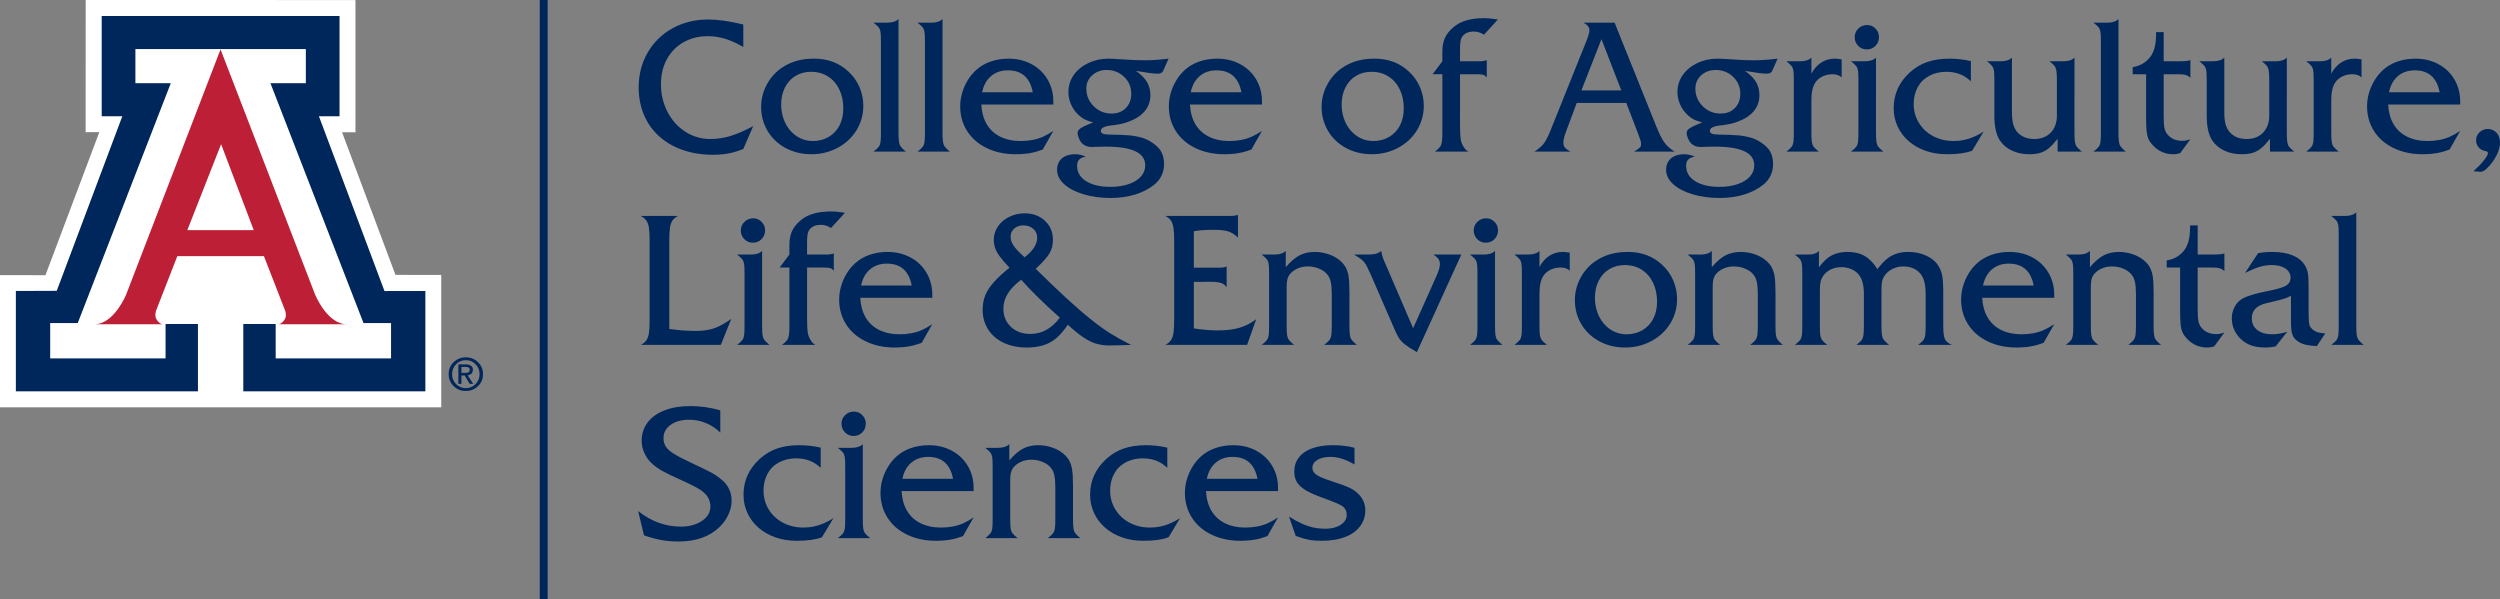
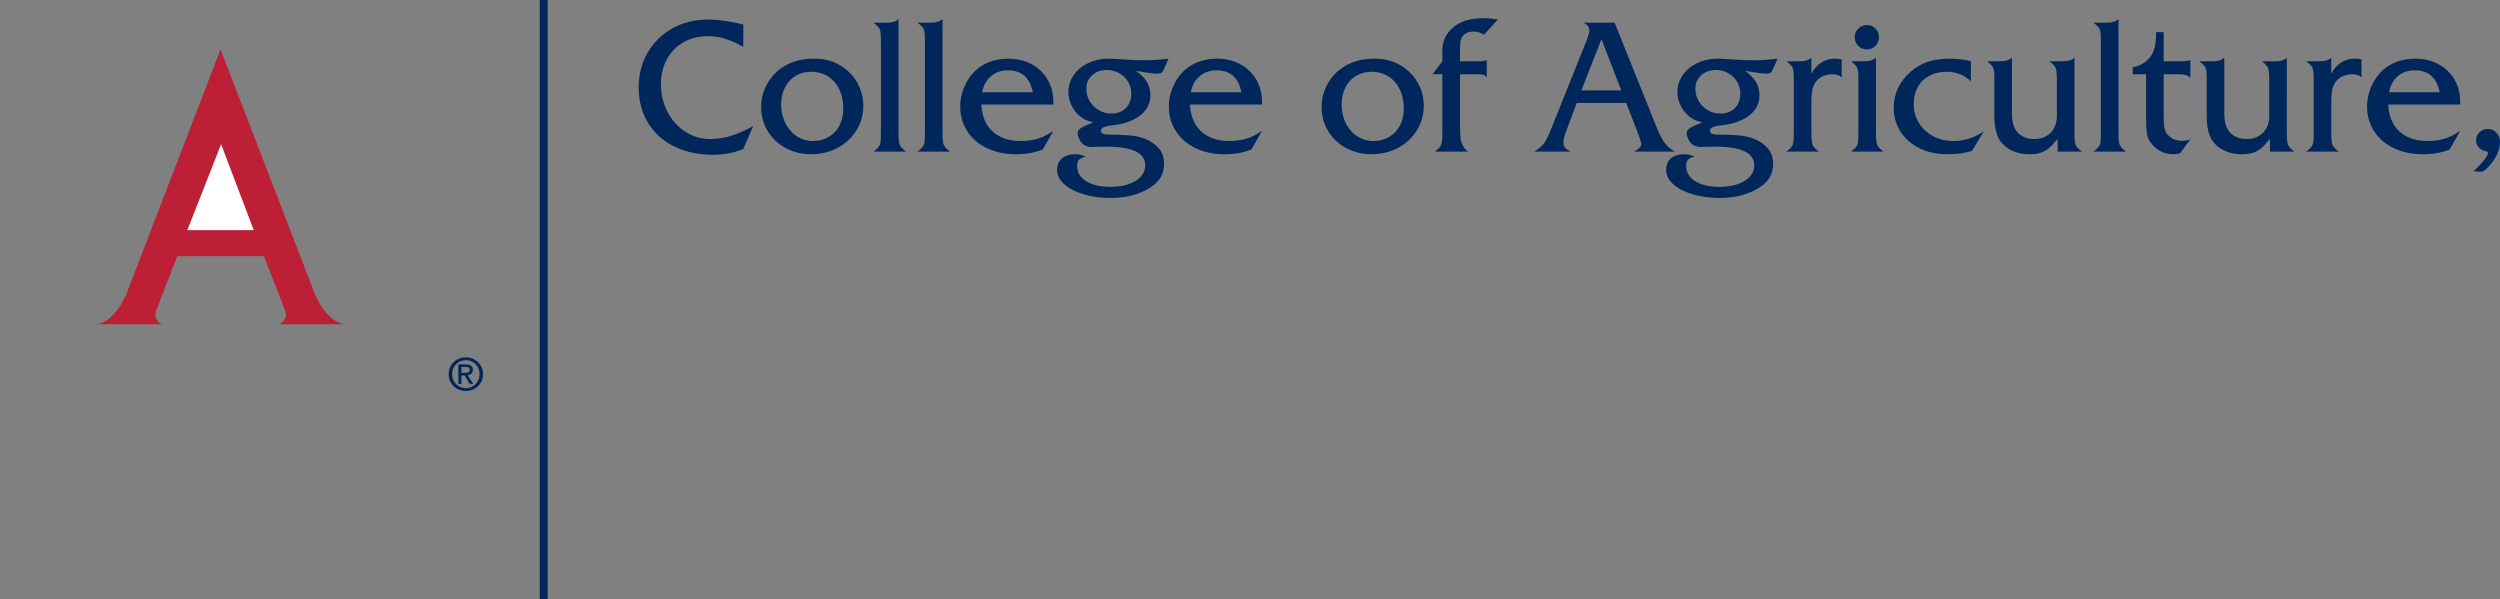
<svg xmlns="http://www.w3.org/2000/svg" version="1.1" id="Layer_1" x="0px" y="0px" viewBox="0 0 214.817 51.48" style="enable-background:new 0 0 214.817 51.48;" xml:space="preserve">
  <rect x="0" y="0" width="214.817" height="51.48" fill="#808080" stroke="none" />
  <g>
    <g>
      <path style="fill:#00275B;" d="M41.075,31.123c0.286,0.279,0.429,0.622,0.429,1.028c0,0.404-0.143,0.746-0.428,1.026    c-0.286,0.279-0.635,0.419-1.049,0.419s-0.763-0.14-1.049-0.419c-0.284-0.28-0.427-0.622-0.427-1.026    c0-0.406,0.143-0.749,0.428-1.028c0.286-0.28,0.635-0.419,1.048-0.419C40.439,30.704,40.789,30.843,41.075,31.123 M40.867,31.297    c-0.228-0.232-0.509-0.349-0.84-0.349c-0.332,0-0.611,0.117-0.839,0.349c-0.229,0.233-0.342,0.517-0.342,0.854    c0,0.336,0.113,0.621,0.342,0.853c0.228,0.232,0.507,0.347,0.839,0.347c0.33,0,0.61-0.115,0.839-0.347    c0.228-0.232,0.343-0.517,0.343-0.853C41.209,31.814,41.095,31.53,40.867,31.297 M39.387,31.314h0.132h0.537    c0.181,0,0.323,0.04,0.426,0.12c0.102,0.08,0.154,0.191,0.154,0.333c0,0.154-0.052,0.276-0.155,0.364    c-0.077,0.065-0.175,0.107-0.296,0.123l0.481,0.732h-0.152h-0.153l-0.433-0.722l-0.279,0.001v0.721h-0.131h-0.131V31.314z     M39.649,32.042h0.356c0.124,0,0.214-0.022,0.271-0.066c0.058-0.044,0.086-0.113,0.086-0.208c0-0.083-0.028-0.143-0.086-0.183    c-0.057-0.038-0.147-0.058-0.271-0.058h-0.356V32.042z" />
    </g>
-     <polygon style="fill:#FFFFFF;" points="7.363,0 7.358,11.357 8.535,11.354 3.906,23.646 0,23.64 0,35 37.914,35 37.914,23.625    33.981,23.62 29.392,11.363 30.543,11.369 30.543,0.004  " />
    <g>
      <path style="fill:#BD2036;" d="M18.95,4.244l8.121,21.057c0,0,1.04,2.562,2.73,2.562h-5.912c0,0,0.296,0.044,0.592-0.449    c0.17-0.282,0.027-0.705,0.027-0.705l-1.829-4.7H18.95h-3.714l-1.831,4.7c0,0-0.139,0.423,0.029,0.705    c0.295,0.493,0.591,0.449,0.591,0.449H8.113c1.689,0,2.731-2.562,2.731-2.562L18.95,4.244z" />
    </g>
-     <polygon style="fill:#00275B;" points="18.957,4.218 26.279,4.218 26.279,7.147 23.237,7.147 31.236,27.761 33.601,27.761    33.601,30.794 23.688,30.794 23.688,27.843 20.905,27.843 20.905,33.628 36.551,33.628 36.551,25.002 33.038,25.008 27.406,9.993    29.175,9.993 29.175,1.372 18.957,1.372 8.739,1.372 8.739,9.993 10.509,9.993 4.876,24.989 1.363,25.002 1.363,33.628    17.009,33.628 17.009,27.843 14.226,27.843 14.226,30.794 4.313,30.794 4.313,27.761 6.679,27.761 14.676,7.147 11.635,7.147    11.635,4.218  " />
    <polygon style="fill:#FFFFFF;" points="18.943,19.777 21.804,19.777 18.999,12.39 16.095,19.777  " />
    <rect x="46.379" style="fill:#00275B;" width="0.679" height="51.48" />
    <g>
-       <path style="fill:#00275B;" d="M114.513,38.255c-0.68,0-1.267,0.09-1.763,0.269c-0.496,0.179-0.876,0.44-1.14,0.782    c-0.265,0.343-0.398,0.747-0.398,1.214c0,0.359,0.077,0.664,0.23,0.915c0.153,0.252,0.409,0.484,0.767,0.697    c0.358,0.213,0.864,0.436,1.518,0.669c0.877,0.317,1.414,0.545,1.611,0.686c0.255,0.181,0.382,0.436,0.382,0.762    c0,0.338-0.174,0.619-0.522,0.845c-0.347,0.226-0.778,0.339-1.292,0.339c-0.358,0-0.697-0.033-1.016-0.098    c-0.319-0.064-0.647-0.172-0.985-0.323c-0.337-0.15-0.719-0.358-1.144-0.622l0.576,1.658c0.452,0.166,0.83,0.277,1.137,0.335    c0.306,0.057,0.682,0.085,1.128,0.085c0.753,0,1.408-0.106,1.966-0.319s0.989-0.519,1.292-0.919    c0.304-0.399,0.456-0.859,0.456-1.378c0-0.57-0.218-1.061-0.654-1.471c-0.218-0.197-0.461-0.358-0.728-0.483    c-0.267-0.124-0.725-0.293-1.374-0.506c-0.457-0.145-0.812-0.275-1.067-0.389c-0.254-0.114-0.438-0.236-0.552-0.366    c-0.114-0.129-0.172-0.275-0.172-0.436c0-0.28,0.142-0.507,0.425-0.681c0.283-0.174,0.658-0.261,1.125-0.261    c0.654,0,1.344,0.218,2.07,0.654v-1.432C115.876,38.33,115.25,38.255,114.513,38.255 M104.47,39.75    c0.389-0.327,0.869-0.491,1.44-0.491c1.189,0,1.902,0.628,2.141,1.884h-4.352C103.824,40.541,104.081,40.077,104.47,39.75     M109.818,41.922c0-0.53-0.096-1.019-0.288-1.468c-0.192-0.449-0.459-0.837-0.802-1.164c-0.342-0.326-0.747-0.581-1.214-0.762    c-0.467-0.182-0.976-0.273-1.526-0.273c-0.56,0-1.078,0.082-1.553,0.245c-0.475,0.164-0.891,0.406-1.249,0.728    c-0.276,0.249-0.517,0.544-0.724,0.884c-0.208,0.34-0.368,0.7-0.479,1.082c-0.112,0.381-0.168,0.767-0.168,1.156    c0,0.794,0.201,1.505,0.604,2.133c0.402,0.628,0.968,1.116,1.697,1.464c0.729,0.347,1.55,0.521,2.464,0.521    c0.27,0,0.538-0.013,0.806-0.039c0.267-0.026,0.521-0.069,0.762-0.128c0.242-0.06,0.495-0.139,0.759-0.238l0.911-1.603    c-0.306,0.207-0.602,0.375-0.887,0.502c-0.286,0.127-0.591,0.22-0.915,0.28c-0.324,0.06-0.663,0.09-1.016,0.09    c-0.659,0-1.24-0.125-1.744-0.374c-0.503-0.249-0.892-0.61-1.167-1.082c-0.276-0.472-0.429-1.033-0.46-1.682h6.189V41.922z     M98.465,38.255c-0.726,0-1.366,0.096-1.919,0.288c-0.552,0.192-1.054,0.496-1.506,0.911c-0.913,0.841-1.37,1.861-1.37,3.059    c0,0.561,0.114,1.086,0.342,1.577c0.229,0.49,0.551,0.913,0.966,1.269c0.415,0.355,0.899,0.629,1.452,0.821    c0.552,0.192,1.164,0.288,1.833,0.288c0.913,0,1.63-0.101,2.149-0.303l0.988-1.643c-0.28,0.182-0.564,0.333-0.852,0.455    c-0.288,0.122-0.575,0.212-0.86,0.269c-0.286,0.057-0.571,0.086-0.857,0.086c-0.648,0-1.234-0.137-1.755-0.409    c-0.522-0.273-0.933-0.653-1.234-1.141c-0.301-0.487-0.452-1.027-0.452-1.619c0-0.55,0.116-1.037,0.347-1.46    c0.231-0.423,0.563-0.748,0.996-0.977c0.434-0.228,0.923-0.342,1.468-0.342c0.841,0,1.541,0.272,2.102,0.817v-1.736    C99.701,38.325,99.088,38.255,98.465,38.255 M85.739,38.481h-1.082c0.218,0.166,0.367,0.303,0.447,0.412    c0.081,0.109,0.133,0.242,0.156,0.397c0.023,0.156,0.035,0.439,0.035,0.849v4.445c0,0.405-0.012,0.687-0.035,0.845    c-0.023,0.158-0.075,0.292-0.156,0.401c-0.08,0.109-0.229,0.246-0.447,0.412h2.787c-0.213-0.171-0.36-0.31-0.44-0.416    c-0.081-0.106-0.134-0.245-0.16-0.417c-0.026-0.171-0.039-0.446-0.039-0.825V41.19c0-0.426,0.076-0.745,0.226-0.958    c0.166-0.228,0.389-0.407,0.67-0.537c0.28-0.129,0.589-0.194,0.926-0.194c0.348,0,0.676,0.066,0.985,0.198    c0.309,0.133,0.543,0.305,0.704,0.518c0.13,0.156,0.223,0.365,0.281,0.627c0.057,0.262,0.085,0.616,0.085,1.062v2.678    c0,0.364-0.013,0.633-0.039,0.81c-0.026,0.176-0.08,0.32-0.163,0.432c-0.083,0.112-0.234,0.25-0.452,0.416h2.811    c-0.296-0.233-0.477-0.434-0.541-0.603c-0.065-0.169-0.098-0.52-0.098-1.055v-2.857c0-0.638-0.028-1.117-0.085-1.436    s-0.161-0.598-0.312-0.837c-0.161-0.234-0.373-0.442-0.638-0.627c-0.265-0.184-0.57-0.325-0.915-0.424    c-0.345-0.099-0.689-0.148-1.031-0.148c-0.499,0-0.934,0.097-1.308,0.292c-0.374,0.195-0.768,0.533-1.183,1.016v-1.401    C86.53,38.375,86.201,38.481,85.739,38.481 M78.312,39.75c0.389-0.327,0.869-0.491,1.44-0.491c1.188,0,1.902,0.628,2.141,1.884    h-4.352C77.665,40.541,77.922,40.077,78.312,39.75 M83.66,41.922c0-0.53-0.096-1.019-0.288-1.468s-0.46-0.837-0.802-1.164    c-0.343-0.326-0.747-0.581-1.215-0.762c-0.467-0.182-0.975-0.273-1.525-0.273c-0.561,0-1.079,0.082-1.553,0.245    c-0.475,0.164-0.892,0.406-1.25,0.728c-0.275,0.249-0.516,0.544-0.724,0.884s-0.367,0.7-0.479,1.082    c-0.111,0.381-0.167,0.767-0.167,1.156c0,0.794,0.201,1.505,0.603,2.133s0.968,1.116,1.697,1.464    c0.729,0.347,1.551,0.521,2.464,0.521c0.27,0,0.539-0.013,0.806-0.039c0.267-0.026,0.522-0.069,0.763-0.128    c0.241-0.06,0.494-0.139,0.759-0.238l0.911-1.603c-0.306,0.207-0.602,0.375-0.888,0.502c-0.285,0.127-0.59,0.22-0.914,0.28    c-0.325,0.06-0.663,0.09-1.016,0.09c-0.659,0-1.241-0.125-1.744-0.374c-0.504-0.249-0.893-0.61-1.168-1.082    s-0.428-1.033-0.459-1.682h6.189V41.922z M72.619,35.67c-0.208,0.203-0.312,0.447-0.312,0.732c0,0.296,0.1,0.547,0.3,0.752    c0.2,0.205,0.445,0.307,0.736,0.307c0.301,0,0.551-0.102,0.751-0.307c0.2-0.205,0.3-0.456,0.3-0.752    c0-0.28-0.099-0.523-0.296-0.728c-0.197-0.205-0.439-0.307-0.724-0.307C73.078,35.367,72.826,35.468,72.619,35.67 M73.156,38.481    h-1.168c0.218,0.166,0.367,0.303,0.448,0.412c0.08,0.109,0.132,0.242,0.156,0.397c0.023,0.156,0.035,0.439,0.035,0.849v4.445    c0,0.405-0.012,0.687-0.035,0.845c-0.024,0.158-0.076,0.292-0.156,0.401c-0.081,0.109-0.23,0.246-0.448,0.412h2.787    c-0.213-0.171-0.359-0.31-0.44-0.416c-0.08-0.106-0.133-0.245-0.159-0.417c-0.026-0.171-0.039-0.446-0.039-0.825v-6.422    C73.94,38.375,73.613,38.481,73.156,38.481 M68.682,38.255c-0.727,0-1.366,0.096-1.919,0.288    c-0.553,0.192-1.055,0.496-1.506,0.911c-0.914,0.841-1.37,1.861-1.37,3.059c0,0.561,0.114,1.086,0.342,1.577    c0.228,0.49,0.55,0.913,0.965,1.269c0.416,0.355,0.9,0.629,1.452,0.821c0.553,0.192,1.164,0.288,1.834,0.288    c0.913,0,1.629-0.101,2.148-0.303l0.989-1.643c-0.28,0.182-0.564,0.333-0.852,0.455c-0.289,0.122-0.575,0.212-0.861,0.269    c-0.285,0.057-0.571,0.086-0.856,0.086c-0.649,0-1.234-0.137-1.756-0.409c-0.521-0.273-0.933-0.653-1.233-1.141    c-0.302-0.487-0.452-1.027-0.452-1.619c0-0.55,0.115-1.037,0.346-1.46c0.231-0.423,0.564-0.748,0.997-0.977    c0.433-0.228,0.922-0.342,1.467-0.342c0.841,0,1.542,0.272,2.102,0.817v-1.736C69.917,38.325,69.305,38.255,68.682,38.255     M59.324,34.892c-0.846,0-1.584,0.122-2.215,0.366c-0.63,0.244-1.117,0.59-1.459,1.039c-0.343,0.449-0.514,0.975-0.514,1.577    c0,0.358,0.079,0.711,0.237,1.058c0.158,0.348,0.37,0.644,0.635,0.888c0.244,0.223,0.534,0.432,0.872,0.627    c0.337,0.194,0.822,0.432,1.455,0.712c0.696,0.316,1.189,0.554,1.479,0.712c0.291,0.159,0.517,0.313,0.678,0.463    c0.368,0.333,0.552,0.732,0.552,1.199c0,0.327-0.11,0.62-0.33,0.88c-0.221,0.26-0.526,0.464-0.915,0.615    c-0.389,0.151-0.812,0.226-1.269,0.226c-1.339,0-2.572-0.447-3.698-1.339l0.506,2.086c0.535,0.187,1.03,0.322,1.487,0.405    c0.457,0.083,0.95,0.124,1.479,0.124c1.49,0,2.665-0.415,3.527-1.245c0.321-0.317,0.574-0.672,0.759-1.067    c0.184-0.394,0.276-0.799,0.276-1.214c0-0.363-0.079-0.703-0.237-1.02c-0.159-0.316-0.383-0.586-0.674-0.81    c-0.244-0.207-0.525-0.397-0.844-0.568c-0.32-0.171-0.855-0.433-1.608-0.786c-0.701-0.327-1.222-0.596-1.565-0.806    c-0.342-0.21-0.582-0.42-0.72-0.63c-0.137-0.211-0.206-0.456-0.206-0.736c0-0.467,0.204-0.847,0.611-1.141    c0.407-0.293,0.943-0.439,1.608-0.439c0.493,0,0.969,0.094,1.428,0.284c0.459,0.189,0.871,0.463,1.234,0.821v-1.915    C61.026,35.014,60.17,34.892,59.324,34.892" />
-       <path style="fill:#00275B;" d="M202.565,29.032c-0.065-0.169-0.098-0.52-0.098-1.055v-9.739c-0.197,0.213-0.526,0.319-0.988,0.319    h-1.16c0.218,0.166,0.367,0.303,0.447,0.409c0.081,0.106,0.133,0.237,0.156,0.393c0.024,0.156,0.035,0.441,0.035,0.856v7.762    c0,0.405-0.011,0.686-0.035,0.845c-0.023,0.158-0.075,0.292-0.156,0.401c-0.08,0.109-0.229,0.246-0.447,0.412h2.787    C202.81,29.402,202.63,29.2,202.565,29.032 M196.983,28.771c0.085,0.234,0.255,0.431,0.51,0.592    c0.202,0.124,0.415,0.211,0.638,0.26c0.223,0.05,0.537,0.09,0.942,0.121l0.732-1.098c-0.462-0.015-0.797-0.106-1.005-0.272    c-0.192-0.14-0.311-0.292-0.358-0.455c-0.046-0.164-0.07-0.484-0.07-0.962v-2.172c0-0.617-0.019-1.047-0.058-1.288    c-0.039-0.242-0.131-0.482-0.276-0.72c-0.473-0.753-1.42-1.129-2.842-1.129c-0.405,0-0.794,0.036-1.168,0.109l-1.113,1.689    c0.55-0.265,0.984-0.442,1.3-0.533c0.317-0.091,0.649-0.136,0.997-0.136c0.311,0,0.59,0.044,0.837,0.132    c0.246,0.088,0.437,0.214,0.572,0.378c0.135,0.163,0.202,0.351,0.202,0.564c0,0.301-0.126,0.529-0.377,0.685    c-0.252,0.156-0.759,0.309-1.522,0.459c-1.054,0.203-1.791,0.421-2.211,0.654c-0.286,0.151-0.514,0.383-0.685,0.697    c-0.172,0.314-0.257,0.645-0.257,0.993c0,0.731,0.285,1.354,0.856,1.868c0.488,0.436,1.152,0.654,1.993,0.654    c0.327,0,0.636-0.034,0.926-0.101l0.989-1.254c-0.477,0.146-0.898,0.218-1.261,0.218c-0.561,0-0.998-0.122-1.312-0.366    s-0.471-0.578-0.471-1.004c0-0.664,0.405-1.095,1.215-1.292c0.607-0.14,0.997-0.234,1.171-0.28    c0.174-0.047,0.332-0.095,0.475-0.144c0.143-0.05,0.31-0.121,0.502-0.215v2.172C196.854,28.146,196.897,28.537,196.983,28.771     M190.085,22.987c0.285,0,0.5,0.022,0.646,0.066c0.145,0.044,0.28,0.123,0.405,0.237v-1.518c-0.161,0.068-0.491,0.102-0.989,0.102    h-1.308v-2.507h-0.654v0.21c0,0.945-0.207,1.635-0.623,2.071c-0.347,0.389-0.809,0.633-1.385,0.732v0.607h1.152V26.7    c0,0.54,0.015,0.945,0.047,1.215c0.031,0.27,0.088,0.491,0.171,0.665c0.083,0.174,0.213,0.354,0.389,0.541    c0.472,0.493,1.046,0.74,1.721,0.74c0.212,0,0.415-0.034,0.607-0.101l0.872-1.191c-0.249,0.093-0.483,0.14-0.701,0.14    c-0.55,0-0.981-0.192-1.292-0.576c-0.12-0.151-0.2-0.332-0.242-0.545c-0.041-0.213-0.062-0.556-0.062-1.028v-3.573H190.085z     M178.593,21.874h-1.082c0.218,0.166,0.367,0.303,0.447,0.412c0.081,0.109,0.133,0.241,0.156,0.397    c0.023,0.156,0.035,0.439,0.035,0.849v4.445c0,0.405-0.012,0.686-0.035,0.845c-0.023,0.158-0.075,0.292-0.156,0.401    c-0.08,0.109-0.229,0.246-0.447,0.412h2.787c-0.213-0.171-0.36-0.31-0.44-0.416c-0.081-0.107-0.134-0.246-0.16-0.417    s-0.039-0.446-0.039-0.825v-3.394c0-0.426,0.076-0.745,0.226-0.958c0.166-0.228,0.389-0.407,0.67-0.537    c0.28-0.13,0.589-0.195,0.926-0.195c0.348,0,0.676,0.067,0.985,0.199s0.543,0.305,0.704,0.518c0.13,0.155,0.224,0.364,0.281,0.626    c0.057,0.262,0.085,0.617,0.085,1.063v2.678c0,0.363-0.013,0.633-0.039,0.81c-0.026,0.176-0.08,0.32-0.163,0.432    c-0.083,0.111-0.234,0.25-0.452,0.416h2.811c-0.296-0.233-0.476-0.435-0.541-0.603c-0.065-0.169-0.098-0.52-0.098-1.055V25.12    c0-0.639-0.028-1.117-0.085-1.436c-0.057-0.32-0.161-0.599-0.312-0.837c-0.161-0.234-0.373-0.443-0.638-0.627    c-0.265-0.184-0.57-0.326-0.915-0.424c-0.345-0.099-0.689-0.148-1.031-0.148c-0.498,0-0.934,0.097-1.308,0.292    c-0.374,0.194-0.768,0.533-1.183,1.016v-1.402C179.384,21.767,179.055,21.874,178.593,21.874 M171.166,23.142    c0.389-0.326,0.869-0.49,1.44-0.49c1.188,0,1.902,0.628,2.141,1.884h-4.352C170.519,23.934,170.776,23.469,171.166,23.142     M176.514,25.314c0-0.529-0.096-1.018-0.288-1.467c-0.192-0.449-0.46-0.837-0.802-1.164c-0.343-0.327-0.747-0.581-1.215-0.763    c-0.467-0.181-0.975-0.272-1.525-0.272c-0.561,0-1.079,0.082-1.553,0.245c-0.475,0.163-0.892,0.406-1.25,0.728    c-0.275,0.249-0.516,0.544-0.724,0.883c-0.208,0.34-0.367,0.701-0.479,1.083c-0.111,0.381-0.167,0.766-0.167,1.156    c0,0.794,0.201,1.505,0.603,2.133c0.402,0.628,0.968,1.116,1.697,1.463c0.729,0.348,1.551,0.522,2.464,0.522    c0.27,0,0.539-0.013,0.806-0.039c0.267-0.026,0.522-0.069,0.763-0.128c0.241-0.06,0.494-0.139,0.759-0.238l0.911-1.604    c-0.306,0.208-0.602,0.375-0.888,0.502c-0.285,0.128-0.59,0.221-0.914,0.281c-0.325,0.059-0.663,0.089-1.016,0.089    c-0.659,0-1.241-0.124-1.744-0.373c-0.504-0.25-0.893-0.61-1.168-1.083c-0.275-0.472-0.428-1.032-0.459-1.681h6.189V25.314z     M155.394,21.874h-1.167c0.218,0.166,0.367,0.303,0.447,0.412c0.081,0.109,0.133,0.241,0.156,0.397    c0.023,0.156,0.035,0.439,0.035,0.849v4.445c0,0.405-0.012,0.686-0.035,0.845c-0.023,0.158-0.075,0.292-0.156,0.401    c-0.08,0.109-0.229,0.246-0.447,0.412h2.787c-0.208-0.156-0.353-0.289-0.436-0.401c-0.083-0.111-0.138-0.254-0.164-0.428    s-0.039-0.45-0.039-0.829v-2.982c0-0.342,0.021-0.603,0.063-0.782c0.041-0.179,0.116-0.349,0.225-0.51    c0.161-0.239,0.382-0.423,0.662-0.553c0.28-0.129,0.587-0.194,0.919-0.194c0.259,0,0.517,0.049,0.774,0.148    c0.257,0.098,0.466,0.236,0.627,0.412c0.343,0.358,0.514,0.932,0.514,1.721v2.74c0,0.368-0.013,0.642-0.039,0.821    c-0.026,0.179-0.078,0.322-0.156,0.428c-0.078,0.107-0.226,0.243-0.444,0.409h2.803c-0.301-0.239-0.485-0.441-0.553-0.607    c-0.067-0.166-0.101-0.516-0.101-1.051v-2.873c0-0.389,0.01-0.66,0.031-0.813c0.021-0.153,0.07-0.305,0.148-0.456    c0.156-0.29,0.387-0.52,0.693-0.689c0.306-0.168,0.638-0.253,0.996-0.253c0.644,0,1.145,0.218,1.503,0.654    c0.15,0.203,0.259,0.441,0.327,0.717c0.067,0.275,0.101,0.646,0.101,1.113v2.6c0,0.368-0.013,0.642-0.039,0.821    c-0.026,0.179-0.079,0.323-0.159,0.432c-0.081,0.109-0.233,0.244-0.456,0.405h2.92c-0.213-0.088-0.373-0.189-0.479-0.303    c-0.107-0.115-0.179-0.276-0.218-0.483c-0.039-0.208-0.059-0.498-0.059-0.872v-3.013c0-0.54-0.03-0.964-0.089-1.273    c-0.06-0.308-0.162-0.58-0.308-0.813c-0.223-0.379-0.569-0.679-1.039-0.899c-0.47-0.221-0.995-0.331-1.576-0.331    c-0.364,0-0.697,0.049-1.001,0.148c-0.303,0.098-0.582,0.251-0.837,0.459c-0.254,0.208-0.524,0.498-0.809,0.872    c-0.317-0.514-0.678-0.889-1.082-1.125c-0.405-0.236-0.898-0.354-1.479-0.354c-0.535,0-0.992,0.101-1.371,0.303    c-0.379,0.203-0.742,0.543-1.09,1.02v-1.417C156.116,21.767,155.815,21.874,155.394,21.874 M146.1,21.874h-1.082    c0.218,0.166,0.367,0.303,0.448,0.412c0.08,0.109,0.132,0.241,0.156,0.397c0.023,0.156,0.035,0.439,0.035,0.849v4.445    c0,0.405-0.012,0.686-0.035,0.845c-0.024,0.158-0.076,0.292-0.156,0.401c-0.081,0.109-0.23,0.246-0.448,0.412h2.787    c-0.213-0.171-0.359-0.31-0.44-0.416c-0.08-0.107-0.133-0.246-0.159-0.417s-0.039-0.446-0.039-0.825v-3.394    c0-0.426,0.075-0.745,0.226-0.958c0.166-0.228,0.389-0.407,0.669-0.537c0.28-0.13,0.589-0.195,0.926-0.195    c0.348,0,0.676,0.067,0.985,0.199c0.309,0.132,0.544,0.305,0.705,0.518c0.129,0.155,0.223,0.364,0.28,0.626    c0.057,0.262,0.086,0.617,0.086,1.063v2.678c0,0.363-0.013,0.633-0.039,0.81c-0.026,0.176-0.081,0.32-0.164,0.432    c-0.083,0.111-0.233,0.25-0.451,0.416h2.81c-0.296-0.233-0.476-0.435-0.541-0.603c-0.065-0.169-0.097-0.52-0.097-1.055V25.12    c0-0.639-0.029-1.117-0.086-1.436c-0.057-0.32-0.161-0.599-0.311-0.837c-0.161-0.234-0.374-0.443-0.639-0.627    c-0.264-0.184-0.569-0.326-0.914-0.424c-0.346-0.099-0.689-0.148-1.032-0.148c-0.498,0-0.934,0.097-1.308,0.292    c-0.373,0.194-0.768,0.533-1.183,1.016v-1.402C146.892,21.767,146.562,21.874,146.1,21.874 M141.066,23.174    c0.417,0.264,0.742,0.635,0.973,1.113c0.231,0.477,0.346,1.027,0.346,1.65c0,0.55-0.11,1.036-0.331,1.456    c-0.22,0.42-0.53,0.747-0.93,0.981c-0.4,0.234-0.851,0.35-1.354,0.35c-0.379,0-0.734-0.076-1.063-0.229    c-0.33-0.153-0.622-0.375-0.876-0.666s-0.449-0.631-0.584-1.02c-0.135-0.389-0.202-0.796-0.202-1.222    c0-0.54,0.107-1.025,0.323-1.456c0.215-0.431,0.518-0.764,0.907-1c0.389-0.236,0.835-0.354,1.339-0.354    C140.164,22.777,140.648,22.909,141.066,23.174 M138.75,21.749c-0.343,0.068-0.667,0.17-0.973,0.307    c-0.307,0.138-0.597,0.311-0.872,0.518c-0.493,0.384-0.88,0.86-1.16,1.429c-0.281,0.568-0.421,1.164-0.421,1.786    c0,0.758,0.186,1.448,0.557,2.071c0.371,0.623,0.887,1.112,1.549,1.468c0.662,0.355,1.395,0.533,2.199,0.533    c0.826,0,1.582-0.184,2.27-0.553c0.687-0.368,1.227-0.87,1.619-1.506s0.588-1.338,0.588-2.106c0-0.561-0.112-1.099-0.335-1.615    c-0.223-0.517-0.548-0.967-0.973-1.351c-0.784-0.721-1.754-1.082-2.912-1.082C139.471,21.648,139.092,21.682,138.75,21.749     M132.481,29.219c-0.081-0.107-0.134-0.246-0.16-0.417s-0.039-0.446-0.039-0.825v-2.772c0-0.69,0.12-1.201,0.358-1.533    c0.146-0.213,0.348-0.38,0.608-0.502c0.259-0.122,0.539-0.183,0.84-0.183c0.343,0,0.608,0.091,0.794,0.272V21.71    c-0.233-0.041-0.428-0.062-0.583-0.062c-0.436,0-0.826,0.11-1.168,0.331c-0.343,0.22-0.626,0.541-0.849,0.961v-1.386    c-0.197,0.213-0.524,0.32-0.981,0.32h-1.167c0.218,0.166,0.367,0.303,0.447,0.412c0.081,0.109,0.133,0.241,0.156,0.397    c0.023,0.156,0.035,0.439,0.035,0.849v4.445c0,0.405-0.012,0.686-0.035,0.845c-0.023,0.158-0.075,0.292-0.156,0.401    c-0.08,0.109-0.229,0.246-0.447,0.412h2.787C132.708,29.464,132.561,29.325,132.481,29.219 M126.945,19.063    c-0.208,0.203-0.312,0.447-0.312,0.732c0,0.296,0.1,0.546,0.3,0.751c0.2,0.205,0.445,0.308,0.736,0.308    c0.301,0,0.551-0.103,0.751-0.308c0.2-0.205,0.3-0.455,0.3-0.751c0-0.28-0.099-0.523-0.296-0.728    c-0.197-0.205-0.439-0.307-0.724-0.307C127.404,18.76,127.152,18.861,126.945,19.063 M127.482,21.874h-1.168    c0.218,0.166,0.367,0.303,0.448,0.412c0.08,0.109,0.132,0.241,0.156,0.397c0.023,0.156,0.035,0.439,0.035,0.849v4.445    c0,0.405-0.012,0.686-0.035,0.845c-0.024,0.158-0.076,0.292-0.156,0.401c-0.081,0.109-0.23,0.246-0.448,0.412h2.787    c-0.213-0.171-0.359-0.31-0.44-0.416c-0.08-0.107-0.133-0.246-0.159-0.417s-0.039-0.446-0.039-0.825v-6.423    C128.266,21.767,127.939,21.874,127.482,21.874 M118.905,22.348c-0.114-0.264-0.184-0.524-0.21-0.778    c-0.182,0.124-0.35,0.206-0.506,0.245c-0.156,0.039-0.395,0.059-0.716,0.059h-1.121c0.316,0.192,0.539,0.341,0.669,0.447    c0.13,0.107,0.241,0.238,0.335,0.393c0.093,0.156,0.239,0.455,0.436,0.896l1.977,4.546c0.156,0.379,0.299,0.671,0.428,0.876    c0.13,0.205,0.301,0.39,0.514,0.556c0.213,0.166,0.558,0.39,1.036,0.67l3.822-8.384h-2.39c0.218,0.155,0.363,0.288,0.436,0.397    c0.073,0.109,0.109,0.256,0.109,0.443c0,0.229-0.096,0.558-0.288,0.989l-2.009,4.5L118.905,22.348z M109.493,21.874h-1.082    c0.218,0.166,0.367,0.303,0.447,0.412c0.081,0.109,0.133,0.241,0.156,0.397s0.035,0.439,0.035,0.849v4.445    c0,0.405-0.012,0.686-0.035,0.845c-0.023,0.158-0.075,0.292-0.156,0.401c-0.08,0.109-0.229,0.246-0.447,0.412h2.787    c-0.213-0.171-0.36-0.31-0.44-0.416c-0.081-0.107-0.134-0.246-0.16-0.417s-0.039-0.446-0.039-0.825v-3.394    c0-0.426,0.075-0.745,0.226-0.958c0.166-0.228,0.389-0.407,0.669-0.537c0.281-0.13,0.589-0.195,0.927-0.195    c0.348,0,0.676,0.067,0.985,0.199c0.308,0.132,0.543,0.305,0.704,0.518c0.13,0.155,0.223,0.364,0.28,0.626    c0.058,0.262,0.086,0.617,0.086,1.063v2.678c0,0.363-0.013,0.633-0.039,0.81c-0.026,0.176-0.08,0.32-0.163,0.432    c-0.083,0.111-0.234,0.25-0.452,0.416h2.811c-0.296-0.233-0.477-0.435-0.542-0.603c-0.064-0.169-0.097-0.52-0.097-1.055V25.12    c0-0.639-0.028-1.117-0.085-1.436c-0.058-0.32-0.161-0.599-0.312-0.837c-0.161-0.234-0.374-0.443-0.638-0.627    c-0.265-0.184-0.57-0.326-0.915-0.424c-0.345-0.099-0.689-0.148-1.031-0.148c-0.499,0-0.935,0.097-1.308,0.292    c-0.374,0.194-0.768,0.533-1.184,1.016v-1.402C110.284,21.767,109.955,21.874,109.493,21.874 M104.078,24.217    c0.384,0,0.669,0.034,0.856,0.101c0.187,0.068,0.343,0.187,0.467,0.358v-1.783c-0.156,0.073-0.345,0.109-0.568,0.109h-2.25v-3.137    c0.446-0.078,1.025-0.117,1.736-0.117c0.534,0,0.946,0.047,1.234,0.14c0.288,0.094,0.562,0.27,0.821,0.53v-1.962    c-0.171,0.067-0.384,0.101-0.638,0.101h-5.598c0.213,0.114,0.371,0.245,0.475,0.393c0.104,0.148,0.177,0.353,0.218,0.615    c0.042,0.262,0.063,0.643,0.063,1.141v6.757c0,0.493-0.02,0.873-0.059,1.141c-0.039,0.267-0.113,0.478-0.222,0.634    s-0.267,0.288-0.475,0.397h7.022l0.779-2.203c-0.452,0.343-0.933,0.588-1.444,0.736c-0.511,0.148-1.125,0.222-1.841,0.222    c-0.665,0-1.355-0.058-2.071-0.172v-4.001H104.078z M91.068,27.292c-0.691,0.934-1.537,1.401-2.538,1.401    c-0.675,0-1.229-0.202-1.662-0.607c-0.434-0.405-0.65-0.924-0.65-1.557c0-0.913,0.511-1.744,1.533-2.491    C88.592,24.988,89.697,26.072,91.068,27.292 M87.105,21.122c-0.177-0.257-0.265-0.517-0.265-0.782    c0-0.285,0.104-0.519,0.312-0.701c0.207-0.181,0.469-0.272,0.786-0.272c0.343,0,0.625,0.098,0.849,0.296    c0.223,0.197,0.334,0.449,0.334,0.755c0,0.576-0.36,1.139-1.082,1.689C87.593,21.708,87.281,21.379,87.105,21.122 M90.172,21.78    c0.203-0.337,0.304-0.732,0.304-1.183c0-0.654-0.229-1.195-0.685-1.623c-0.457-0.428-1.036-0.643-1.736-0.643    c-0.483,0-0.928,0.1-1.335,0.3c-0.408,0.2-0.731,0.475-0.97,0.825c-0.238,0.351-0.358,0.731-0.358,1.141    c0,0.254,0.042,0.498,0.125,0.732c0.083,0.233,0.219,0.477,0.409,0.731c0.189,0.255,0.463,0.569,0.821,0.942    c-0.566,0.452-1.02,0.871-1.362,1.258c-0.343,0.386-0.587,0.764-0.732,1.132c-0.146,0.369-0.218,0.779-0.218,1.23    c0,0.634,0.159,1.198,0.479,1.694c0.319,0.495,0.766,0.877,1.342,1.144c0.577,0.267,1.233,0.401,1.97,0.401    c0.545,0,1.025-0.066,1.44-0.199c0.415-0.132,0.785-0.337,1.11-0.615c0.324-0.277,0.65-0.66,0.977-1.148    c0.493,0.457,0.931,0.815,1.315,1.074c0.384,0.26,0.75,0.443,1.098,0.549c0.348,0.107,0.729,0.16,1.144,0.16    c0.436,0,1.062-0.016,1.876-0.047c-0.69-0.348-1.282-0.676-1.775-0.985c-0.493-0.308-1.053-0.713-1.681-1.214    c-0.628-0.501-1.335-1.113-2.121-1.837c-0.787-0.724-1.657-1.559-2.612-2.503C89.578,22.556,89.97,22.118,90.172,21.78     M74.76,23.142c0.39-0.326,0.87-0.49,1.441-0.49c1.188,0,1.902,0.628,2.14,1.884H73.99C74.114,23.934,74.371,23.469,74.76,23.142     M80.109,25.314c0-0.529-0.097-1.018-0.288-1.467c-0.193-0.449-0.46-0.837-0.802-1.164c-0.343-0.327-0.748-0.581-1.215-0.763    c-0.467-0.181-0.976-0.272-1.526-0.272c-0.56,0-1.078,0.082-1.553,0.245c-0.475,0.163-0.891,0.406-1.249,0.728    c-0.275,0.249-0.517,0.544-0.724,0.883c-0.208,0.34-0.367,0.701-0.479,1.083c-0.112,0.381-0.167,0.766-0.167,1.156    c0,0.794,0.201,1.505,0.603,2.133c0.402,0.628,0.968,1.116,1.697,1.463c0.729,0.348,1.551,0.522,2.464,0.522    c0.27,0,0.538-0.013,0.806-0.039c0.267-0.026,0.521-0.069,0.763-0.128c0.241-0.06,0.494-0.139,0.759-0.238l0.911-1.604    c-0.307,0.208-0.603,0.375-0.888,0.502c-0.285,0.128-0.59,0.221-0.915,0.281c-0.324,0.059-0.663,0.089-1.016,0.089    c-0.659,0-1.24-0.124-1.743-0.373c-0.504-0.25-0.893-0.61-1.168-1.083c-0.275-0.472-0.428-1.032-0.459-1.681h6.189V25.314z     M70.75,22.987c0.291,0,0.489,0.017,0.596,0.05c0.106,0.034,0.206,0.108,0.299,0.222v-1.487c-0.187,0.068-0.384,0.102-0.591,0.102    h-1.705v-1.075c0-0.503,0.052-0.833,0.155-0.988c0.198-0.327,0.543-0.491,1.036-0.491c0.301,0,0.589,0.091,0.864,0.273    l1.199-1.308c-0.467-0.078-0.851-0.117-1.152-0.117c-0.608,0-1.13,0.065-1.569,0.195c-0.439,0.129-0.814,0.332-1.125,0.607    c-0.332,0.285-0.57,0.589-0.712,0.911c-0.143,0.321-0.214,0.713-0.214,1.175v0.818l-0.841,1.113h0.841v4.99    c0,0.363-0.013,0.634-0.039,0.813c-0.026,0.18-0.079,0.325-0.16,0.436c-0.08,0.112-0.227,0.248-0.44,0.409h2.873    c-0.119-0.073-0.202-0.135-0.249-0.187c-0.047-0.052-0.125-0.166-0.234-0.342c-0.062-0.12-0.11-0.248-0.144-0.386    c-0.034-0.137-0.057-0.328-0.07-0.572c-0.013-0.244-0.019-0.493-0.019-0.747v-4.414H70.75z M63.967,19.063    c-0.208,0.203-0.311,0.447-0.311,0.732c0,0.296,0.1,0.546,0.299,0.751c0.2,0.205,0.445,0.308,0.736,0.308    c0.301,0,0.551-0.103,0.751-0.308c0.2-0.205,0.3-0.455,0.3-0.751c0-0.28-0.099-0.523-0.296-0.728    c-0.197-0.205-0.438-0.307-0.724-0.307C64.426,18.76,64.175,18.861,63.967,19.063 M64.504,21.874h-1.167    c0.217,0.166,0.367,0.303,0.447,0.412c0.081,0.109,0.132,0.241,0.156,0.397c0.023,0.156,0.035,0.439,0.035,0.849v4.445    c0,0.405-0.012,0.686-0.035,0.845c-0.024,0.158-0.075,0.292-0.156,0.401c-0.08,0.109-0.23,0.246-0.447,0.412h2.787    c-0.213-0.171-0.36-0.31-0.44-0.416c-0.081-0.107-0.134-0.246-0.16-0.417s-0.039-0.446-0.039-0.825v-6.423    C65.288,21.767,64.961,21.874,64.504,21.874 M57.568,19.577c0.039-0.27,0.11-0.48,0.214-0.631c0.104-0.15,0.262-0.28,0.475-0.389    h-3.192c0.208,0.109,0.366,0.24,0.475,0.393c0.109,0.153,0.183,0.364,0.222,0.631c0.039,0.267,0.058,0.642,0.058,1.125v6.78    c0,0.483-0.019,0.858-0.058,1.125c-0.039,0.268-0.113,0.478-0.222,0.631c-0.109,0.153-0.267,0.284-0.475,0.393h6.874l0.895-2.234    c-0.555,0.394-1.05,0.665-1.486,0.813c-0.436,0.148-0.961,0.222-1.573,0.222c-0.727,0-1.482-0.057-2.265-0.171v-7.559    C57.51,20.223,57.529,19.847,57.568,19.577" />
      <path style="fill:#00275B;" d="M213.174,14.763c0.135,0,0.306-0.096,0.514-0.288c0.348-0.337,0.623-0.707,0.825-1.109    c0.203-0.402,0.304-0.775,0.304-1.117c0-0.234-0.046-0.437-0.136-0.611c-0.091-0.174-0.218-0.31-0.382-0.409    c-0.163-0.098-0.341-0.148-0.533-0.148c-0.275,0-0.511,0.095-0.709,0.284c-0.197,0.19-0.295,0.419-0.295,0.689    c0,0.213,0.062,0.401,0.187,0.565c0.124,0.163,0.285,0.273,0.482,0.331c0.161,0.036,0.26,0.066,0.296,0.089    c0.036,0.023,0.054,0.061,0.054,0.113c0,0.125-0.12,0.339-0.362,0.642c-0.241,0.304-0.535,0.611-0.883,0.923    C212.873,14.748,213.086,14.763,213.174,14.763 M206.049,6.535c0.389-0.327,0.869-0.491,1.44-0.491    c1.188,0,1.902,0.628,2.141,1.884h-4.352C205.402,7.326,205.659,6.862,206.049,6.535 M211.397,8.707    c0-0.53-0.096-1.019-0.288-1.468c-0.192-0.449-0.459-0.837-0.802-1.164c-0.343-0.326-0.747-0.581-1.214-0.762    c-0.468-0.182-0.976-0.273-1.526-0.273c-0.561,0-1.079,0.082-1.553,0.245c-0.475,0.164-0.892,0.406-1.25,0.728    c-0.275,0.249-0.516,0.544-0.724,0.884c-0.208,0.34-0.367,0.7-0.479,1.082c-0.111,0.381-0.167,0.767-0.167,1.156    c0,0.794,0.201,1.505,0.603,2.133c0.402,0.628,0.968,1.116,1.697,1.464c0.73,0.347,1.551,0.521,2.464,0.521    c0.27,0,0.539-0.013,0.806-0.039c0.267-0.026,0.522-0.069,0.763-0.128c0.241-0.06,0.494-0.139,0.759-0.238l0.911-1.603    c-0.306,0.207-0.602,0.375-0.888,0.502c-0.285,0.127-0.59,0.22-0.914,0.28c-0.325,0.06-0.663,0.09-1.016,0.09    c-0.659,0-1.241-0.125-1.744-0.374c-0.504-0.249-0.893-0.61-1.168-1.082c-0.275-0.472-0.428-1.033-0.459-1.682h6.189V8.707z     M200.517,12.611c-0.081-0.106-0.134-0.245-0.16-0.417c-0.026-0.171-0.039-0.446-0.039-0.825V8.598c0-0.69,0.12-1.202,0.359-1.534    c0.145-0.213,0.347-0.38,0.607-0.502c0.259-0.122,0.539-0.183,0.841-0.183c0.342,0,0.607,0.091,0.794,0.273v-1.55    c-0.234-0.041-0.429-0.062-0.584-0.062c-0.436,0-0.825,0.11-1.168,0.331c-0.343,0.221-0.625,0.541-0.849,0.961V4.947    c-0.197,0.213-0.524,0.319-0.98,0.319h-1.168c0.218,0.166,0.367,0.303,0.447,0.412c0.081,0.109,0.133,0.242,0.156,0.397    c0.023,0.156,0.035,0.439,0.035,0.849v4.445c0,0.405-0.012,0.687-0.035,0.845c-0.023,0.158-0.075,0.292-0.156,0.401    c-0.08,0.109-0.229,0.246-0.447,0.412h2.787C200.744,12.856,200.597,12.717,200.517,12.611 M197.137,13.027    c-0.212-0.171-0.359-0.31-0.439-0.416c-0.081-0.106-0.134-0.245-0.16-0.417c-0.026-0.171-0.039-0.446-0.039-0.825V4.947    c-0.197,0.213-0.519,0.319-0.965,0.319h-1.184c0.213,0.161,0.36,0.296,0.44,0.405c0.081,0.109,0.134,0.255,0.16,0.44    c0.026,0.184,0.039,0.455,0.039,0.813v3.013c0,0.607-0.177,1.094-0.53,1.459c-0.353,0.366-0.825,0.549-1.416,0.549    c-0.639,0-1.137-0.212-1.495-0.638c-0.151-0.197-0.258-0.423-0.323-0.677c-0.065-0.255-0.098-0.587-0.098-0.997V4.947    c-0.197,0.213-0.532,0.319-1.004,0.319h-1.144c0.218,0.166,0.367,0.303,0.447,0.412c0.081,0.109,0.133,0.242,0.156,0.397    c0.023,0.156,0.035,0.439,0.035,0.849v3.013c0,0.95,0.158,1.661,0.475,2.133c0.249,0.374,0.593,0.664,1.032,0.872    c0.438,0.207,0.935,0.311,1.49,0.311c0.379,0,0.697-0.04,0.954-0.121c0.257-0.08,0.493-0.207,0.708-0.381    c0.216-0.174,0.474-0.448,0.775-0.821v1.097H197.137z M187.163,6.379c0.286,0,0.501,0.022,0.646,0.066    c0.146,0.044,0.281,0.124,0.405,0.238V5.165c-0.161,0.067-0.49,0.101-0.989,0.101h-1.307V2.759h-0.654v0.21    c0,0.945-0.208,1.635-0.623,2.071c-0.348,0.389-0.81,0.633-1.386,0.732v0.607h1.152v3.713c0,0.54,0.016,0.945,0.047,1.215    c0.031,0.27,0.088,0.492,0.171,0.666c0.083,0.173,0.213,0.354,0.39,0.541c0.472,0.493,1.045,0.739,1.72,0.739    c0.213,0,0.415-0.034,0.607-0.101l0.872-1.191c-0.249,0.093-0.483,0.14-0.701,0.14c-0.55,0-0.98-0.192-1.292-0.576    c-0.119-0.151-0.2-0.332-0.241-0.545c-0.042-0.213-0.062-0.555-0.062-1.028V6.379H187.163z M182.13,12.424    c-0.065-0.169-0.097-0.52-0.097-1.055V1.63c-0.197,0.213-0.527,0.319-0.989,0.319h-1.16c0.218,0.167,0.367,0.303,0.448,0.409    c0.08,0.107,0.132,0.238,0.156,0.393c0.023,0.156,0.035,0.442,0.035,0.857v7.761c0,0.405-0.012,0.687-0.035,0.845    c-0.024,0.158-0.076,0.292-0.156,0.401c-0.081,0.109-0.23,0.246-0.448,0.412h2.787C182.375,12.794,182.195,12.593,182.13,12.424     M178.89,13.027c-0.213-0.171-0.359-0.31-0.44-0.416c-0.08-0.106-0.133-0.245-0.159-0.417c-0.026-0.171-0.039-0.446-0.039-0.825    V4.947c-0.197,0.213-0.519,0.319-0.965,0.319h-1.184c0.213,0.161,0.36,0.296,0.44,0.405c0.081,0.109,0.134,0.255,0.16,0.44    c0.026,0.184,0.039,0.455,0.039,0.813v3.013c0,0.607-0.177,1.094-0.53,1.459c-0.353,0.366-0.825,0.549-1.417,0.549    c-0.638,0-1.136-0.212-1.494-0.638c-0.151-0.197-0.259-0.423-0.323-0.677c-0.065-0.255-0.098-0.587-0.098-0.997V4.947    c-0.197,0.213-0.532,0.319-1.004,0.319h-1.144c0.218,0.166,0.367,0.303,0.447,0.412c0.081,0.109,0.133,0.242,0.156,0.397    c0.023,0.156,0.035,0.439,0.035,0.849v3.013c0,0.95,0.158,1.661,0.475,2.133c0.249,0.374,0.593,0.664,1.031,0.872    c0.439,0.207,0.936,0.311,1.491,0.311c0.379,0,0.697-0.04,0.954-0.121c0.257-0.08,0.493-0.207,0.708-0.381    c0.216-0.174,0.474-0.448,0.775-0.821v1.097H178.89z M167.513,5.04c-0.726,0-1.366,0.096-1.919,0.288    c-0.552,0.192-1.055,0.496-1.506,0.911c-0.914,0.841-1.37,1.861-1.37,3.059c0,0.561,0.114,1.086,0.342,1.577    c0.229,0.49,0.55,0.913,0.966,1.269c0.415,0.355,0.899,0.629,1.452,0.821c0.552,0.192,1.163,0.288,1.833,0.288    c0.913,0,1.629-0.101,2.149-0.303l0.988-1.643c-0.28,0.182-0.564,0.333-0.852,0.455c-0.288,0.122-0.575,0.212-0.86,0.269    c-0.286,0.057-0.571,0.086-0.857,0.086c-0.649,0-1.234-0.137-1.755-0.409c-0.522-0.273-0.933-0.653-1.234-1.141    c-0.301-0.487-0.452-1.027-0.452-1.619c0-0.55,0.116-1.037,0.347-1.46s0.563-0.748,0.996-0.977    c0.433-0.228,0.923-0.342,1.468-0.342c0.84,0,1.541,0.272,2.102,0.817V5.25C168.748,5.11,168.136,5.04,167.513,5.04 M159.68,2.455    c-0.208,0.203-0.312,0.447-0.312,0.732c0,0.296,0.1,0.547,0.3,0.752c0.2,0.205,0.445,0.307,0.736,0.307    c0.301,0,0.551-0.102,0.751-0.307c0.2-0.205,0.3-0.456,0.3-0.752c0-0.28-0.099-0.523-0.296-0.728    c-0.197-0.205-0.439-0.307-0.724-0.307C160.139,2.152,159.887,2.253,159.68,2.455 M160.217,5.266h-1.168    c0.218,0.166,0.367,0.303,0.448,0.412c0.08,0.109,0.132,0.242,0.155,0.397c0.024,0.156,0.035,0.439,0.035,0.849v4.445    c0,0.405-0.011,0.687-0.035,0.845c-0.023,0.158-0.075,0.292-0.155,0.401c-0.081,0.109-0.23,0.246-0.448,0.412h2.787    c-0.213-0.171-0.359-0.31-0.44-0.416c-0.08-0.106-0.133-0.245-0.159-0.417c-0.026-0.171-0.039-0.446-0.039-0.825V4.947    C161,5.16,160.673,5.266,160.217,5.266 M155.846,12.611c-0.081-0.106-0.134-0.245-0.16-0.417    c-0.026-0.171-0.039-0.446-0.039-0.825V8.598c0-0.69,0.12-1.202,0.359-1.534c0.145-0.213,0.347-0.38,0.607-0.502    c0.259-0.122,0.54-0.183,0.841-0.183c0.342,0,0.607,0.091,0.794,0.273v-1.55c-0.234-0.041-0.429-0.062-0.584-0.062    c-0.436,0-0.825,0.11-1.168,0.331c-0.343,0.221-0.625,0.541-0.849,0.961V4.947c-0.197,0.213-0.524,0.319-0.98,0.319h-1.168    c0.218,0.166,0.367,0.303,0.447,0.412c0.081,0.109,0.133,0.242,0.156,0.397c0.024,0.156,0.035,0.439,0.035,0.849v4.445    c0,0.405-0.011,0.687-0.035,0.845c-0.023,0.158-0.075,0.292-0.156,0.401c-0.08,0.109-0.229,0.246-0.447,0.412h2.787    C156.073,12.856,155.926,12.717,155.846,12.611 M148.925,6.605c0.41,0.394,0.615,0.877,0.615,1.448    c0,0.503-0.156,0.913-0.467,1.23c-0.311,0.316-0.719,0.475-1.222,0.475c-0.602,0-1.115-0.209-1.538-0.627    s-0.634-0.925-0.634-1.522c0-0.457,0.167-0.837,0.502-1.14c0.335-0.304,0.749-0.456,1.242-0.456    C148.014,6.013,148.515,6.21,148.925,6.605 M150.669,5.18c-0.514,0-1.051-0.02-1.612-0.062c-0.778-0.052-1.266-0.078-1.463-0.078    c-0.638,0-1.224,0.127-1.756,0.382c-0.532,0.254-0.948,0.599-1.249,1.035s-0.452,0.921-0.452,1.456    c0,0.373,0.081,0.737,0.242,1.09c0.161,0.353,0.386,0.659,0.677,0.918c0.192,0.166,0.366,0.287,0.522,0.362    c0.155,0.076,0.386,0.155,0.692,0.238c-0.373,0.145-0.655,0.266-0.844,0.362c-0.19,0.096-0.319,0.184-0.389,0.264    c-0.07,0.081-0.106,0.176-0.106,0.284c0,0.141,0.039,0.3,0.117,0.479s0.172,0.323,0.281,0.432    c0.217,0.192,0.485,0.288,0.801,0.288c0.156,0,0.283-0.005,0.382-0.015c0.202-0.011,0.472-0.016,0.809-0.016    c1.147,0,2.004,0.133,2.569,0.397c0.566,0.265,0.849,0.67,0.849,1.215c0,0.363-0.125,0.683-0.374,0.961    c-0.249,0.278-0.6,0.494-1.054,0.65c-0.455,0.156-0.972,0.234-1.554,0.234c-0.877,0-1.575-0.163-2.094-0.487    c-0.519-0.324-0.778-0.767-0.778-1.327c0-0.234,0.061-0.412,0.183-0.533c0.122-0.122,0.31-0.207,0.564-0.253    c-0.316-0.135-0.62-0.203-0.911-0.203c-0.322,0-0.6,0.055-0.837,0.164c-0.236,0.109-0.415,0.263-0.537,0.463    c-0.122,0.2-0.183,0.437-0.183,0.712c0,0.452,0.204,0.863,0.611,1.234c0.408,0.371,0.966,0.662,1.674,0.872    c0.709,0.21,1.483,0.315,2.324,0.315c0.379,0,0.747-0.026,1.105-0.078c0.359-0.052,0.692-0.125,1.001-0.221    c0.309-0.097,0.603-0.216,0.883-0.359c0.281-0.142,0.532-0.304,0.756-0.486c0.56-0.457,0.84-1.054,0.84-1.791    c0-0.482-0.122-0.892-0.366-1.23c-0.171-0.223-0.402-0.429-0.692-0.619c-0.291-0.189-0.579-0.323-0.865-0.4    c-0.342-0.099-0.704-0.165-1.086-0.199c-0.381-0.034-0.956-0.056-1.724-0.066c-0.467,0-0.701-0.106-0.701-0.319    c0-0.104,0.054-0.191,0.16-0.261c0.106-0.07,0.276-0.129,0.51-0.175c0.726-0.073,1.284-0.184,1.674-0.335    c0.633-0.228,1.11-0.537,1.432-0.926c0.322-0.39,0.483-0.846,0.483-1.371c0-0.425-0.099-0.804-0.296-1.136    c-0.197-0.332-0.514-0.649-0.95-0.95c0.919,0.161,1.536,0.241,1.853,0.241c0.244,0,0.402-0.07,0.475-0.21l0.483-1.082    C151.995,5.133,151.302,5.18,150.669,5.18 M135.887,7.765l1.721-4.399l1.705,4.399H135.887z M140.73,11.416    c0.192,0.488,0.288,0.802,0.288,0.942c0,0.13-0.033,0.232-0.098,0.307c-0.065,0.076-0.235,0.196-0.51,0.362h3.496    c-0.384-0.228-0.684-0.493-0.899-0.794c-0.216-0.301-0.458-0.791-0.728-1.471l-3.542-8.813h-2.678    c0.342,0.167,0.513,0.385,0.513,0.654c0,0.161-0.064,0.416-0.194,0.763l-2.966,7.396c-0.28,0.727-0.513,1.224-0.697,1.491    c-0.184,0.267-0.474,0.525-0.868,0.774h3.098c-0.228-0.124-0.386-0.24-0.474-0.346c-0.089-0.106-0.133-0.24-0.133-0.401    c0-0.244,0.063-0.532,0.187-0.864l0.958-2.569h4.258L140.73,11.416z M126.857,6.379c0.29,0,0.489,0.017,0.595,0.051    c0.106,0.033,0.206,0.107,0.3,0.222V5.165c-0.187,0.067-0.384,0.101-0.592,0.101h-1.705V4.192c0-0.504,0.052-0.833,0.156-0.989    c0.197-0.327,0.542-0.491,1.035-0.491c0.301,0,0.589,0.091,0.865,0.273l1.198-1.308c-0.467-0.078-0.851-0.117-1.152-0.117    c-0.607,0-1.13,0.065-1.568,0.195c-0.439,0.13-0.814,0.332-1.125,0.607c-0.333,0.286-0.57,0.589-0.713,0.911    c-0.142,0.322-0.214,0.714-0.214,1.175v0.818l-0.84,1.113h0.84v4.99c0,0.364-0.013,0.635-0.039,0.814s-0.079,0.324-0.159,0.436    c-0.081,0.111-0.227,0.248-0.44,0.408h2.873c-0.12-0.072-0.203-0.135-0.25-0.186c-0.046-0.052-0.124-0.166-0.233-0.343    c-0.062-0.119-0.11-0.248-0.144-0.385c-0.034-0.138-0.057-0.329-0.07-0.573c-0.013-0.243-0.02-0.493-0.02-0.747V6.379H126.857z     M119.302,6.566c0.418,0.265,0.742,0.636,0.973,1.113c0.231,0.478,0.347,1.028,0.347,1.651c0,0.55-0.111,1.035-0.331,1.455    c-0.221,0.421-0.531,0.748-0.931,0.981c-0.399,0.234-0.851,0.351-1.354,0.351c-0.379,0-0.733-0.077-1.063-0.23    c-0.329-0.153-0.621-0.375-0.876-0.666c-0.254-0.29-0.449-0.63-0.583-1.02c-0.135-0.389-0.203-0.796-0.203-1.222    c0-0.539,0.108-1.025,0.323-1.456c0.216-0.43,0.518-0.764,0.907-1s0.836-0.354,1.339-0.354    C118.4,6.169,118.884,6.301,119.302,6.566 M116.986,5.141c-0.342,0.068-0.667,0.17-0.973,0.308    c-0.306,0.137-0.597,0.31-0.872,0.517c-0.493,0.385-0.88,0.861-1.16,1.429s-0.42,1.164-0.42,1.787c0,0.757,0.185,1.448,0.556,2.07    c0.371,0.623,0.888,1.112,1.55,1.468c0.661,0.355,1.394,0.533,2.199,0.533c0.825,0,1.581-0.184,2.269-0.553    c0.688-0.368,1.227-0.87,1.619-1.506c0.392-0.636,0.588-1.338,0.588-2.106c0-0.56-0.112-1.099-0.335-1.615    s-0.547-0.967-0.973-1.351c-0.784-0.721-1.754-1.082-2.911-1.082C117.707,5.04,117.329,5.074,116.986,5.141 M103.09,6.535    c0.389-0.327,0.869-0.491,1.44-0.491c1.188,0,1.902,0.628,2.141,1.884h-4.352C102.444,7.326,102.7,6.862,103.09,6.535     M108.438,8.707c0-0.53-0.096-1.019-0.288-1.468c-0.192-0.449-0.459-0.837-0.802-1.164c-0.343-0.326-0.747-0.581-1.214-0.762    c-0.468-0.182-0.976-0.273-1.526-0.273c-0.561,0-1.078,0.082-1.553,0.245c-0.475,0.164-0.892,0.406-1.25,0.728    c-0.275,0.249-0.516,0.544-0.724,0.884c-0.207,0.34-0.367,0.7-0.479,1.082c-0.111,0.381-0.167,0.767-0.167,1.156    c0,0.794,0.201,1.505,0.603,2.133c0.403,0.628,0.968,1.116,1.697,1.464c0.73,0.347,1.551,0.521,2.464,0.521    c0.27,0,0.539-0.013,0.806-0.039c0.267-0.026,0.522-0.069,0.763-0.128c0.241-0.06,0.494-0.139,0.759-0.238l0.911-1.603    c-0.306,0.207-0.602,0.375-0.888,0.502c-0.285,0.127-0.59,0.22-0.914,0.28c-0.325,0.06-0.663,0.09-1.016,0.09    c-0.659,0-1.241-0.125-1.744-0.374s-0.893-0.61-1.168-1.082s-0.428-1.033-0.459-1.682h6.189V8.707z M96.592,6.605    c0.41,0.394,0.615,0.877,0.615,1.448c0,0.503-0.155,0.913-0.467,1.23c-0.311,0.316-0.719,0.475-1.222,0.475    c-0.602,0-1.114-0.209-1.537-0.627c-0.423-0.418-0.635-0.925-0.635-1.522c0-0.457,0.167-0.837,0.502-1.14    c0.335-0.304,0.749-0.456,1.242-0.456C95.682,6.013,96.182,6.21,96.592,6.605 M98.336,5.18c-0.514,0-1.051-0.02-1.611-0.062    c-0.779-0.052-1.267-0.078-1.464-0.078c-0.638,0-1.223,0.127-1.755,0.382c-0.532,0.254-0.949,0.599-1.25,1.035    c-0.301,0.436-0.451,0.921-0.451,1.456c0,0.373,0.08,0.737,0.241,1.09c0.161,0.353,0.387,0.659,0.677,0.918    c0.192,0.166,0.366,0.287,0.522,0.362c0.156,0.076,0.386,0.155,0.693,0.238c-0.374,0.145-0.656,0.266-0.845,0.362    c-0.189,0.096-0.319,0.184-0.389,0.264c-0.07,0.081-0.105,0.176-0.105,0.284c0,0.141,0.039,0.3,0.117,0.479    c0.077,0.179,0.171,0.323,0.28,0.432c0.218,0.192,0.485,0.288,0.802,0.288c0.155,0,0.282-0.005,0.381-0.015    c0.203-0.011,0.472-0.016,0.81-0.016c1.147,0,2.003,0.133,2.569,0.397c0.565,0.265,0.848,0.67,0.848,1.215    c0,0.363-0.124,0.683-0.373,0.961c-0.249,0.278-0.601,0.494-1.055,0.65c-0.454,0.156-0.972,0.234-1.553,0.234    c-0.877,0-1.576-0.163-2.094-0.487c-0.519-0.324-0.779-0.767-0.779-1.327c0-0.234,0.061-0.412,0.183-0.533    c0.122-0.122,0.31-0.207,0.564-0.253c-0.316-0.135-0.62-0.203-0.91-0.203c-0.322,0-0.601,0.055-0.837,0.164    c-0.237,0.109-0.416,0.263-0.537,0.463c-0.122,0.2-0.183,0.437-0.183,0.712c0,0.452,0.203,0.863,0.611,1.234    c0.407,0.371,0.965,0.662,1.673,0.872c0.709,0.21,1.483,0.315,2.324,0.315c0.379,0,0.748-0.026,1.106-0.078    c0.358-0.052,0.691-0.125,1-0.221c0.309-0.097,0.603-0.216,0.884-0.359c0.28-0.142,0.532-0.304,0.755-0.486    c0.56-0.457,0.841-1.054,0.841-1.791c0-0.482-0.122-0.892-0.366-1.23c-0.172-0.223-0.403-0.429-0.693-0.619    c-0.291-0.189-0.579-0.323-0.864-0.4c-0.343-0.099-0.705-0.165-1.086-0.199c-0.382-0.034-0.957-0.056-1.725-0.066    c-0.467,0-0.7-0.106-0.7-0.319c0-0.104,0.053-0.191,0.159-0.261c0.107-0.07,0.277-0.129,0.51-0.175    c0.727-0.073,1.285-0.184,1.674-0.335c0.633-0.228,1.111-0.537,1.432-0.926c0.322-0.39,0.483-0.846,0.483-1.371    c0-0.425-0.099-0.804-0.296-1.136s-0.514-0.649-0.95-0.95c0.919,0.161,1.537,0.241,1.853,0.241c0.244,0,0.402-0.07,0.475-0.21    l0.483-1.082C99.662,5.133,98.969,5.18,98.336,5.18 M85.162,6.535c0.389-0.327,0.869-0.491,1.44-0.491    c1.188,0,1.902,0.628,2.141,1.884h-4.352C84.516,7.326,84.772,6.862,85.162,6.535 M90.51,8.707c0-0.53-0.096-1.019-0.288-1.468    C90.03,6.79,89.763,6.402,89.42,6.075c-0.342-0.326-0.747-0.581-1.214-0.762C87.738,5.131,87.23,5.04,86.68,5.04    c-0.561,0-1.078,0.082-1.553,0.245c-0.475,0.164-0.892,0.406-1.25,0.728c-0.275,0.249-0.516,0.544-0.724,0.884    c-0.207,0.34-0.367,0.7-0.479,1.082c-0.111,0.381-0.167,0.767-0.167,1.156c0,0.794,0.201,1.505,0.603,2.133    c0.403,0.628,0.968,1.116,1.697,1.464c0.73,0.347,1.551,0.521,2.464,0.521c0.27,0,0.539-0.013,0.806-0.039    c0.267-0.026,0.522-0.069,0.763-0.128c0.241-0.06,0.494-0.139,0.759-0.238l0.911-1.603c-0.306,0.207-0.602,0.375-0.888,0.502    c-0.285,0.127-0.59,0.22-0.914,0.28c-0.325,0.06-0.663,0.09-1.016,0.09c-0.659,0-1.241-0.125-1.744-0.374    c-0.504-0.249-0.893-0.61-1.168-1.082s-0.428-1.033-0.459-1.682h6.189V8.707z M81.084,12.424c-0.065-0.169-0.097-0.52-0.097-1.055    V1.63c-0.197,0.213-0.527,0.319-0.989,0.319h-1.16c0.218,0.167,0.367,0.303,0.448,0.409c0.08,0.107,0.132,0.238,0.156,0.393    c0.023,0.156,0.035,0.442,0.035,0.857v7.761c0,0.405-0.012,0.687-0.035,0.845c-0.024,0.158-0.076,0.292-0.156,0.401    c-0.081,0.109-0.23,0.246-0.448,0.412h2.787C81.33,12.794,81.149,12.593,81.084,12.424 M77.303,12.424    c-0.065-0.169-0.097-0.52-0.097-1.055V1.63c-0.197,0.213-0.527,0.319-0.989,0.319h-1.16c0.218,0.167,0.367,0.303,0.448,0.409    c0.08,0.107,0.132,0.238,0.156,0.393c0.023,0.156,0.035,0.442,0.035,0.857v7.761c0,0.405-0.012,0.687-0.035,0.845    c-0.024,0.158-0.076,0.292-0.156,0.401c-0.081,0.109-0.23,0.246-0.448,0.412h2.787C77.548,12.794,77.368,12.593,77.303,12.424     M71.143,6.566c0.418,0.265,0.742,0.636,0.973,1.113c0.231,0.478,0.347,1.028,0.347,1.651c0,0.55-0.111,1.035-0.331,1.455    c-0.221,0.421-0.531,0.748-0.93,0.981c-0.4,0.234-0.852,0.351-1.355,0.351c-0.379,0-0.733-0.077-1.063-0.23    c-0.329-0.153-0.621-0.375-0.875-0.666c-0.255-0.29-0.449-0.63-0.584-1.02c-0.135-0.389-0.203-0.796-0.203-1.222    c0-0.539,0.108-1.025,0.323-1.456c0.216-0.43,0.518-0.764,0.907-1c0.39-0.236,0.836-0.354,1.339-0.354    C70.241,6.169,70.725,6.301,71.143,6.566 M68.827,5.141c-0.342,0.068-0.667,0.17-0.973,0.308c-0.306,0.137-0.597,0.31-0.872,0.517    c-0.493,0.385-0.88,0.861-1.16,1.429s-0.42,1.164-0.42,1.787c0,0.757,0.185,1.448,0.556,2.07c0.371,0.623,0.888,1.112,1.55,1.468    c0.661,0.355,1.394,0.533,2.199,0.533c0.825,0,1.581-0.184,2.269-0.553c0.688-0.368,1.228-0.87,1.619-1.506    c0.392-0.636,0.588-1.338,0.588-2.106c0-0.56-0.111-1.099-0.335-1.615c-0.223-0.516-0.547-0.967-0.973-1.351    c-0.783-0.721-1.754-1.082-2.911-1.082C69.548,5.04,69.17,5.074,68.827,5.141 M60.842,1.677c-1.126,0-2.145,0.252-3.056,0.755    c-0.91,0.504-1.623,1.2-2.137,2.09c-0.513,0.891-0.77,1.886-0.77,2.986c0,0.851,0.149,1.634,0.447,2.347    c0.299,0.714,0.732,1.329,1.3,1.845c0.569,0.517,1.249,0.912,2.04,1.187c0.791,0.275,1.654,0.413,2.589,0.413    c0.332,0,0.639-0.017,0.922-0.051s0.559-0.085,0.829-0.155c0.27-0.07,0.558-0.168,0.864-0.292l0.849-1.962    c-0.753,0.4-1.409,0.684-1.97,0.852c-0.56,0.169-1.134,0.253-1.72,0.253c-0.779,0-1.492-0.209-2.141-0.626    c-0.649-0.418-1.16-0.988-1.534-1.709c-0.373-0.721-0.56-1.516-0.56-2.382c0-0.8,0.17-1.512,0.51-2.137    c0.34-0.626,0.816-1.112,1.428-1.46c0.613-0.348,1.305-0.522,2.079-0.522c0.514,0,1.012,0.074,1.495,0.222    c0.482,0.148,1.004,0.383,1.564,0.705V2.105C62.697,1.82,61.688,1.677,60.842,1.677" />
    </g>
  </g>
</svg>